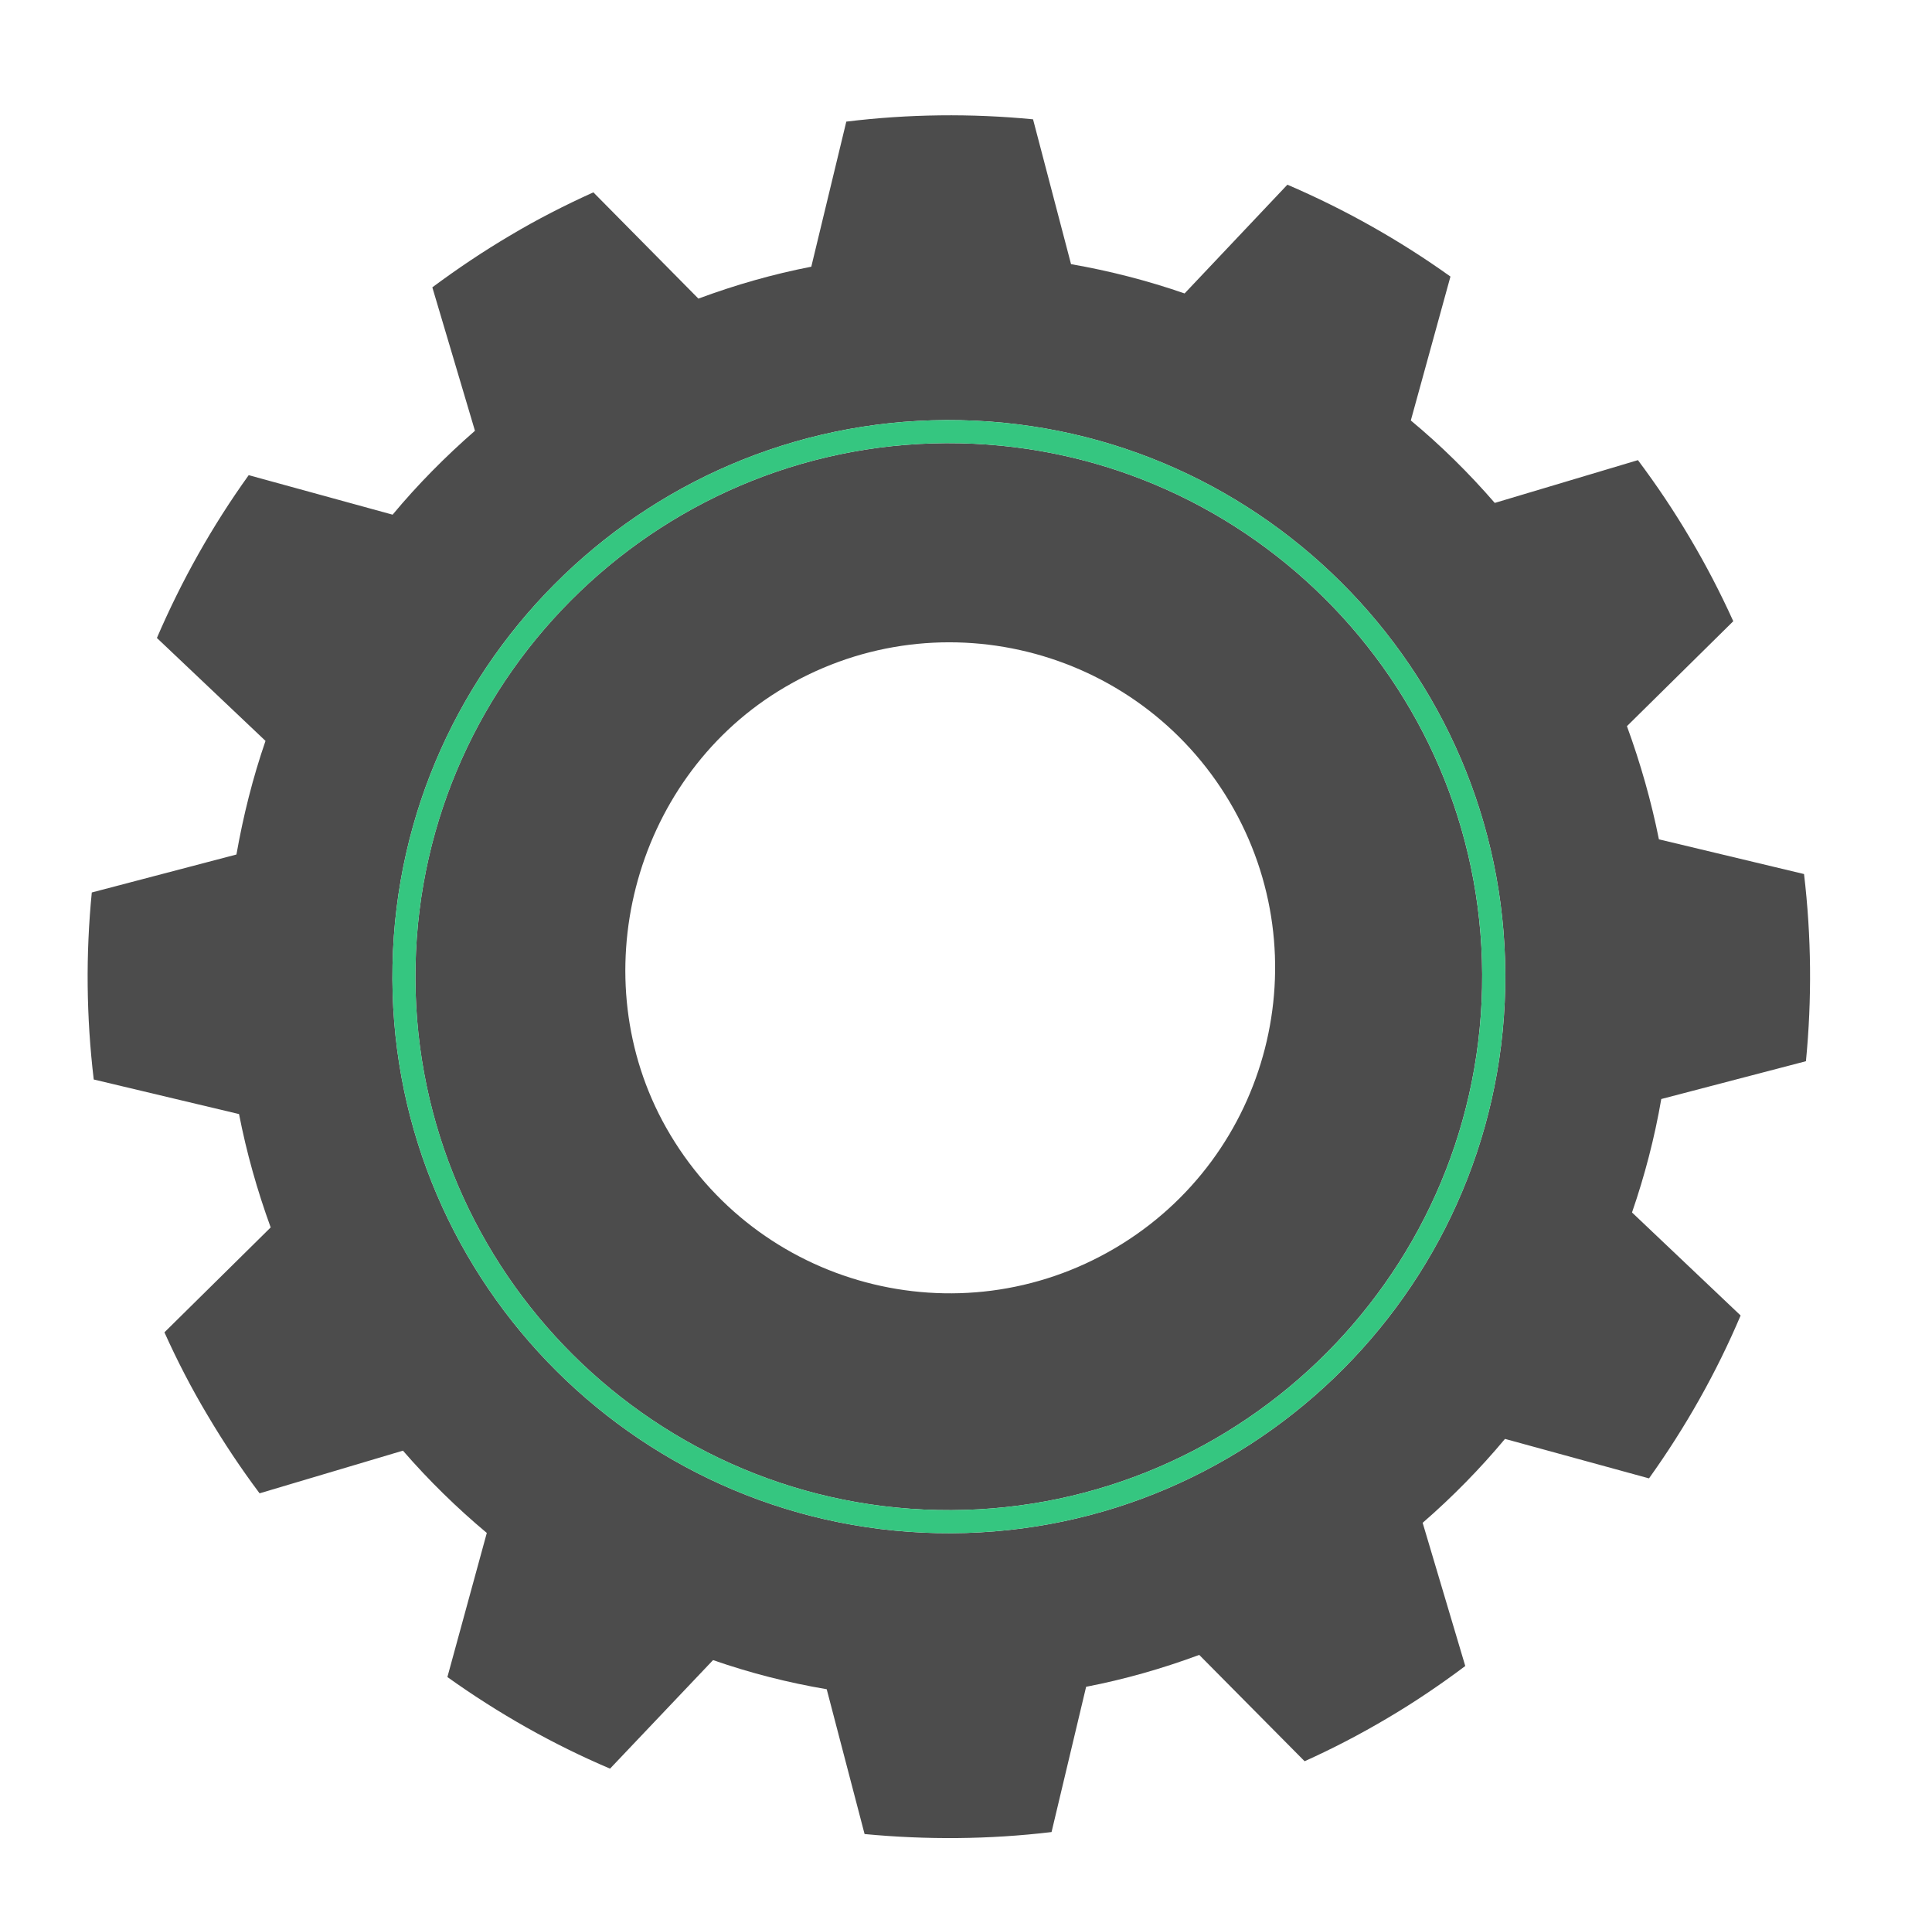
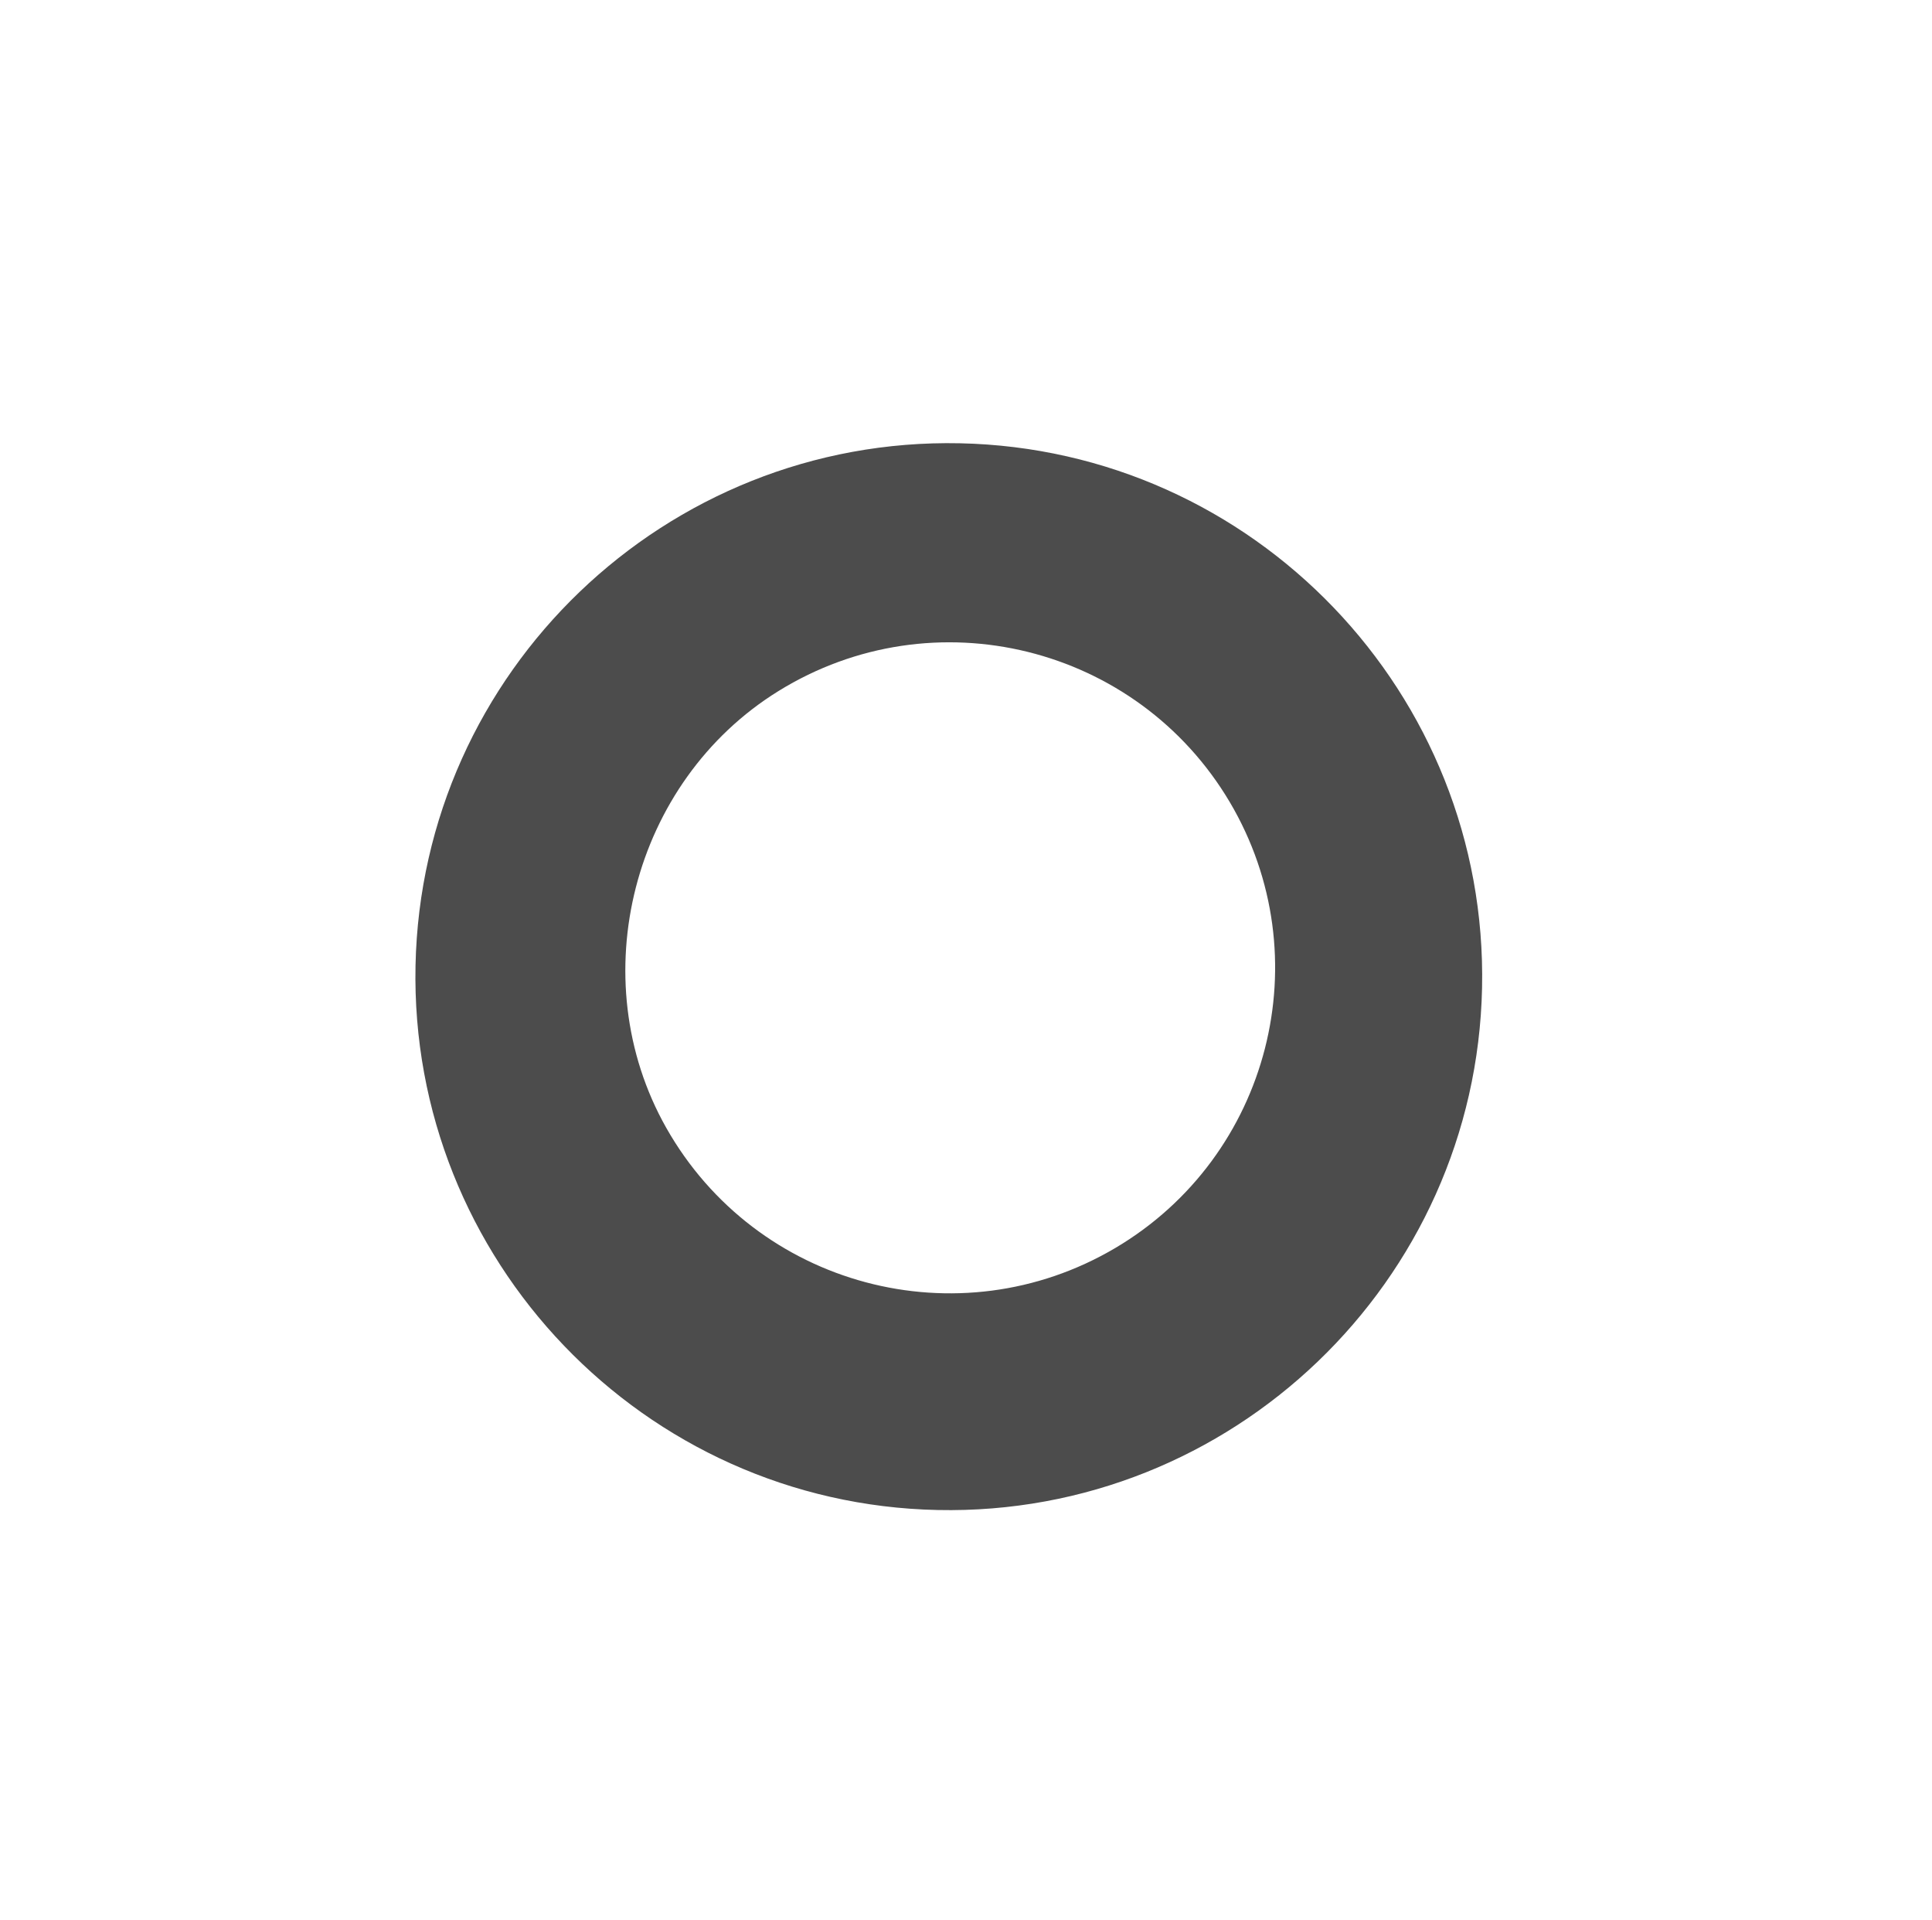
<svg xmlns="http://www.w3.org/2000/svg" width="160" height="159" viewBox="0 0 160 159" fill="none">
  <path d="M34.412 79.939C33.903 104.292 53.301 124.52 77.65 125.029C102.003 125.541 122.229 106.14 122.738 81.793C123.253 57.442 103.858 37.214 79.496 36.703C55.145 36.193 34.919 55.588 34.412 79.939ZM101.843 66.411C109.419 79.221 105.179 95.754 92.368 103.332C79.39 111.003 62.624 106.553 55.172 93.377C48.183 81.001 52.374 64.707 64.46 57.225C77.332 49.255 94.17 53.462 101.843 66.411Z" fill="#202020" fill-opacity="0.8" />
-   <path d="M149.56 87.868C150.06 82.729 150.016 77.552 149.402 72.371L137.384 69.497C136.753 66.347 135.86 63.205 134.736 60.126L143.542 51.437C142.484 49.099 141.289 46.794 139.952 44.544C138.631 42.303 137.189 40.157 135.646 38.099L123.79 41.642C121.635 39.155 119.316 36.873 116.838 34.815L120.12 22.898C115.877 19.866 111.357 17.327 106.616 15.293L98.103 24.297C95.036 23.235 91.888 22.427 88.699 21.872L85.552 9.879C80.426 9.383 75.24 9.438 70.087 10.071L67.188 22.083C64.033 22.695 60.914 23.583 57.838 24.725L49.14 15.926C46.822 16.974 44.497 18.153 42.25 19.497C40.003 20.821 37.856 22.267 35.804 23.792L39.334 35.669C36.857 37.828 34.574 40.142 32.514 42.615L20.597 39.343C17.559 43.571 15.027 48.095 12.994 52.824L21.988 61.346C20.928 64.416 20.144 67.564 19.581 70.753L7.602 73.897C7.095 79.025 7.147 84.212 7.763 89.382L19.796 92.245C20.412 95.412 21.292 98.537 22.417 101.631L13.618 110.317C14.671 112.657 15.854 114.951 17.192 117.189C18.529 119.447 19.965 121.602 21.498 123.647L33.37 120.114C35.519 122.591 37.855 124.872 40.315 126.928L37.051 138.859C41.287 141.884 45.796 144.436 50.521 146.443L59.052 137.456C62.129 138.526 65.247 139.323 68.465 139.869L71.601 151.859C76.719 152.345 81.916 152.313 87.085 151.694L89.948 139.666C93.11 139.056 96.239 138.166 99.315 137.026L108.042 145.83C110.359 144.788 112.658 143.593 114.905 142.261C117.159 140.931 119.289 139.489 121.347 137.945L117.818 126.089C120.298 123.935 122.58 121.606 124.637 119.141L136.564 122.409C139.595 118.174 142.145 113.652 144.151 108.923L135.156 100.392C136.209 97.342 137.028 94.202 137.58 90.999L149.56 87.868ZM77.61 126.941C52.207 126.41 31.971 105.306 32.507 79.899C33.032 54.496 54.132 34.258 79.544 34.792C104.948 35.323 125.18 56.426 124.655 81.833C124.12 107.239 103.023 127.476 77.61 126.941Z" fill="#202020" fill-opacity="0.8" />
-   <path d="M32.507 79.899C31.971 105.306 52.207 126.409 77.61 126.94C103.023 127.476 124.12 107.239 124.655 81.833C125.18 56.426 104.948 35.322 79.544 34.792C54.132 34.258 33.032 54.496 32.507 79.899ZM122.74 81.793C122.232 106.14 102.005 125.541 77.653 125.029C53.304 124.52 33.906 104.292 34.415 79.939C34.922 55.588 55.147 36.193 79.499 36.703C103.86 37.213 123.255 57.442 122.74 81.793Z" fill="#35C680" />
</svg>